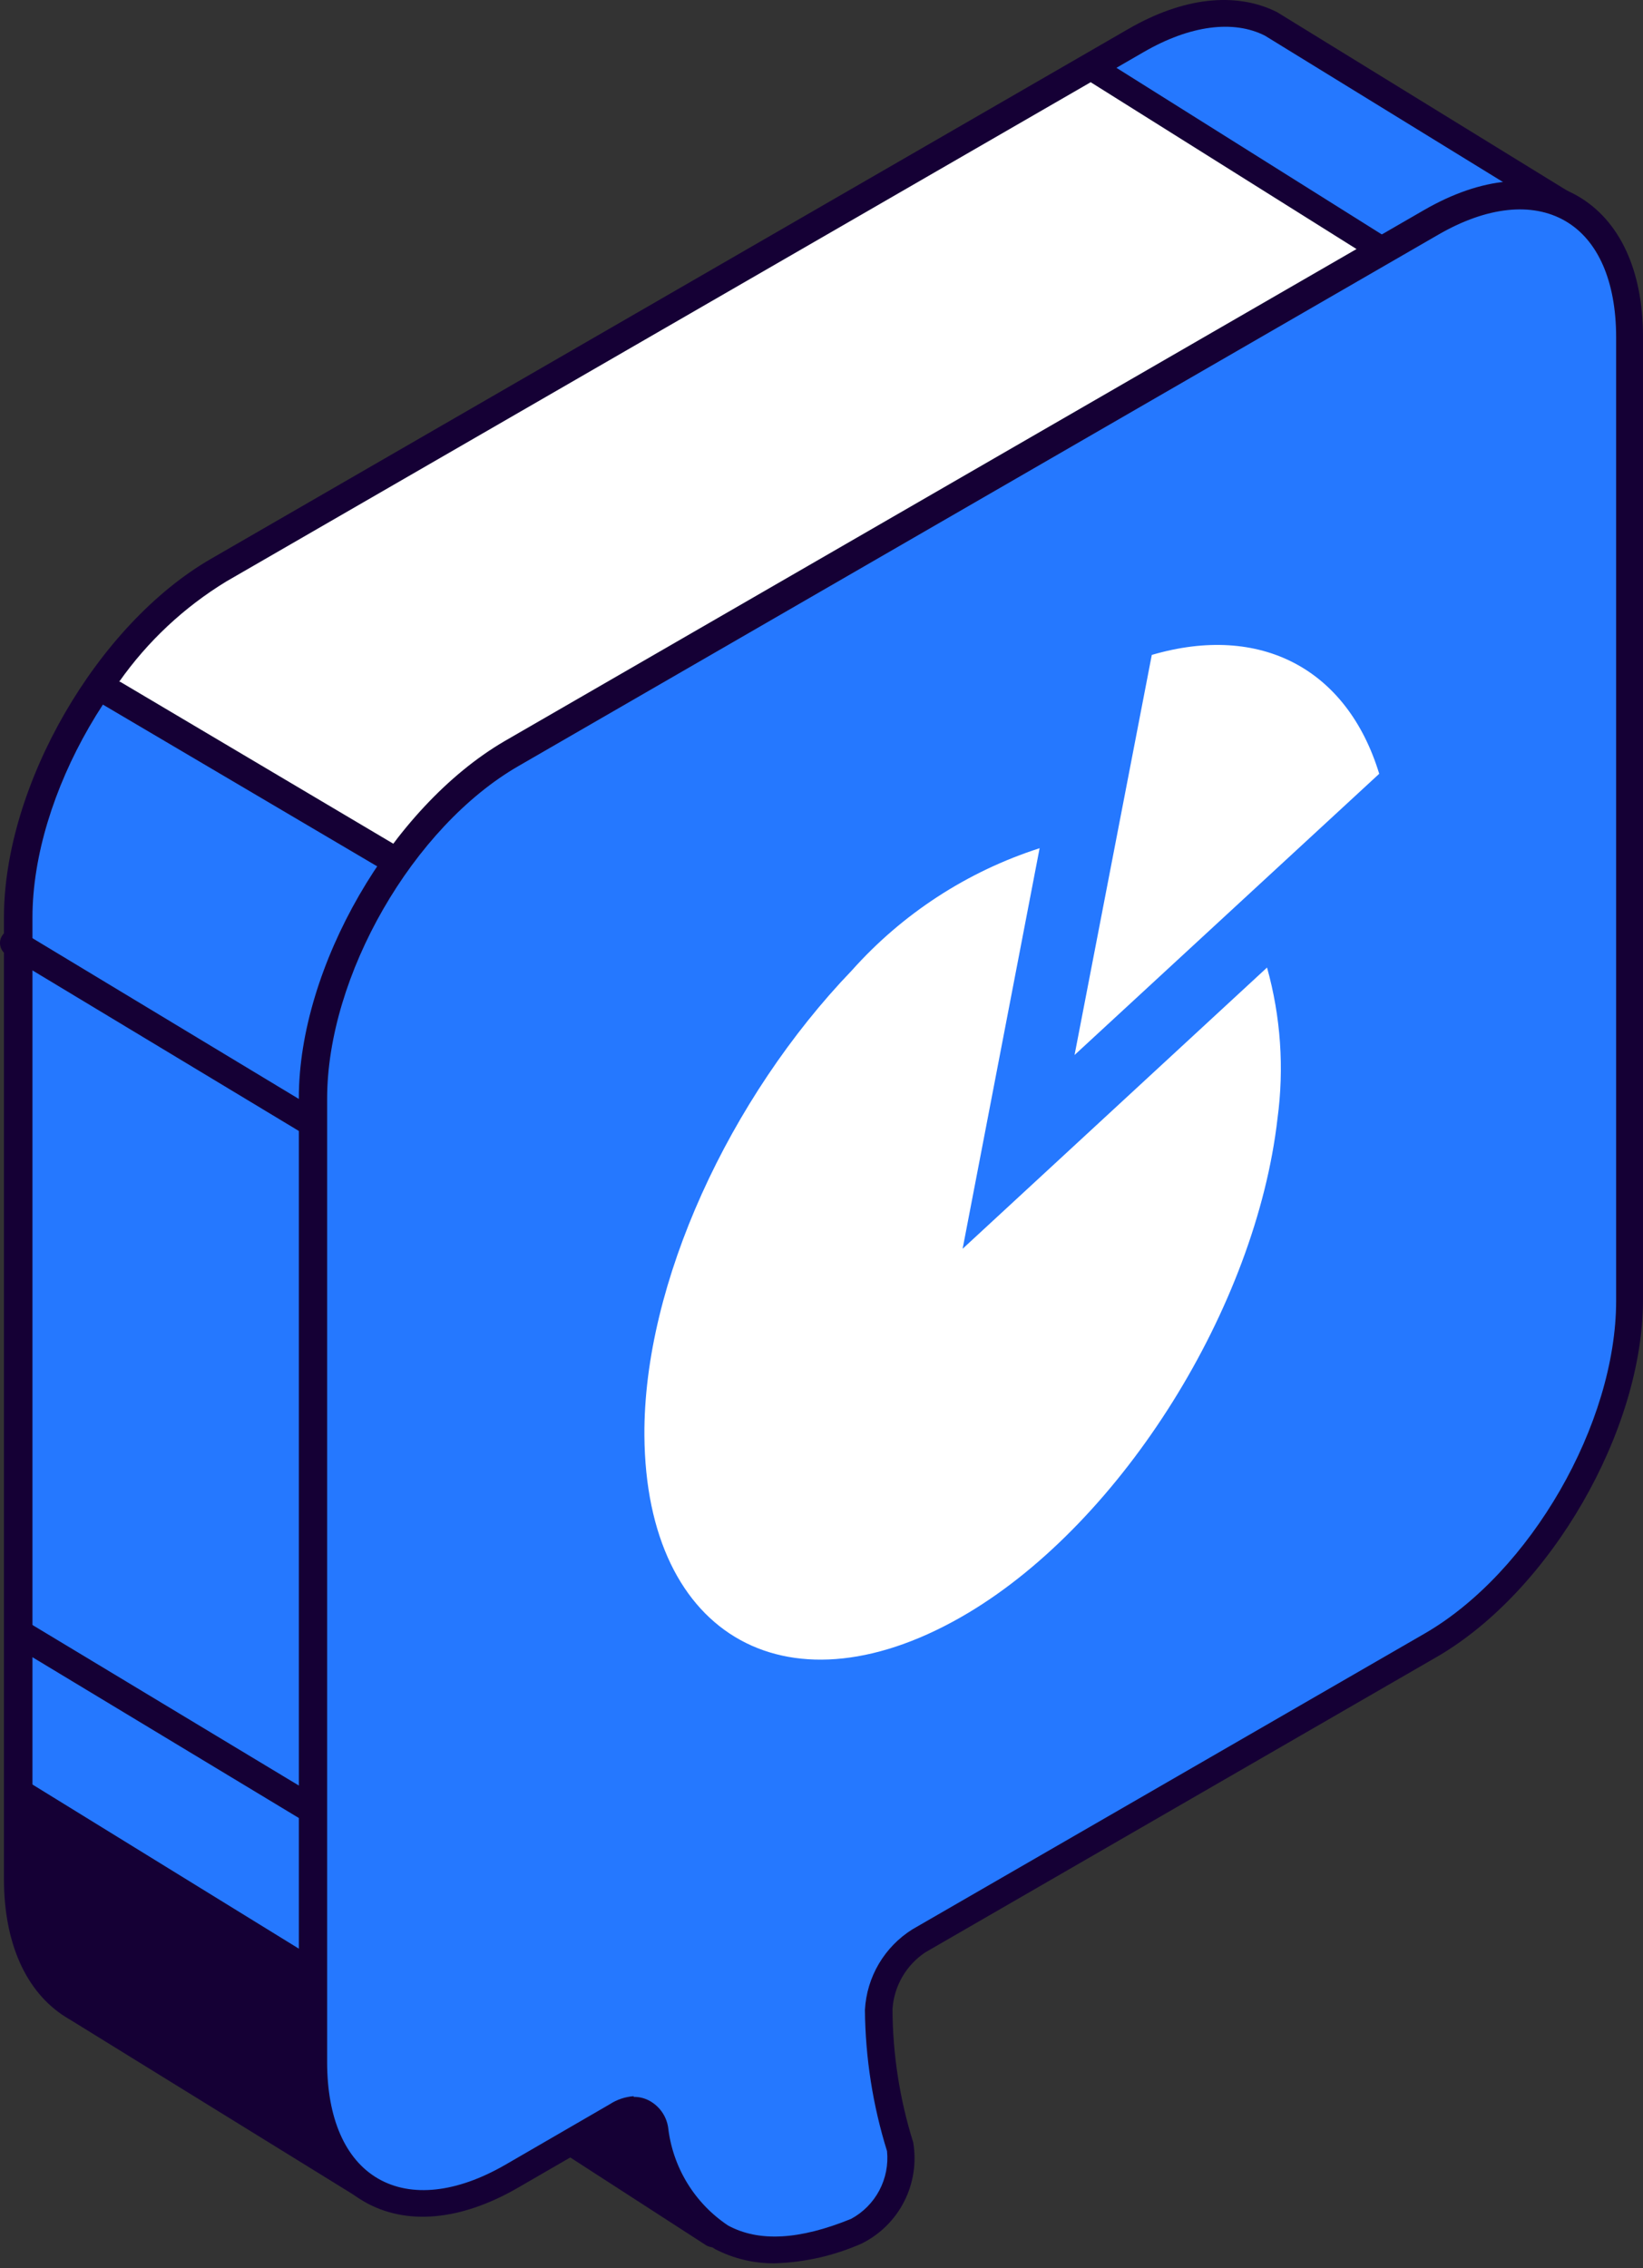
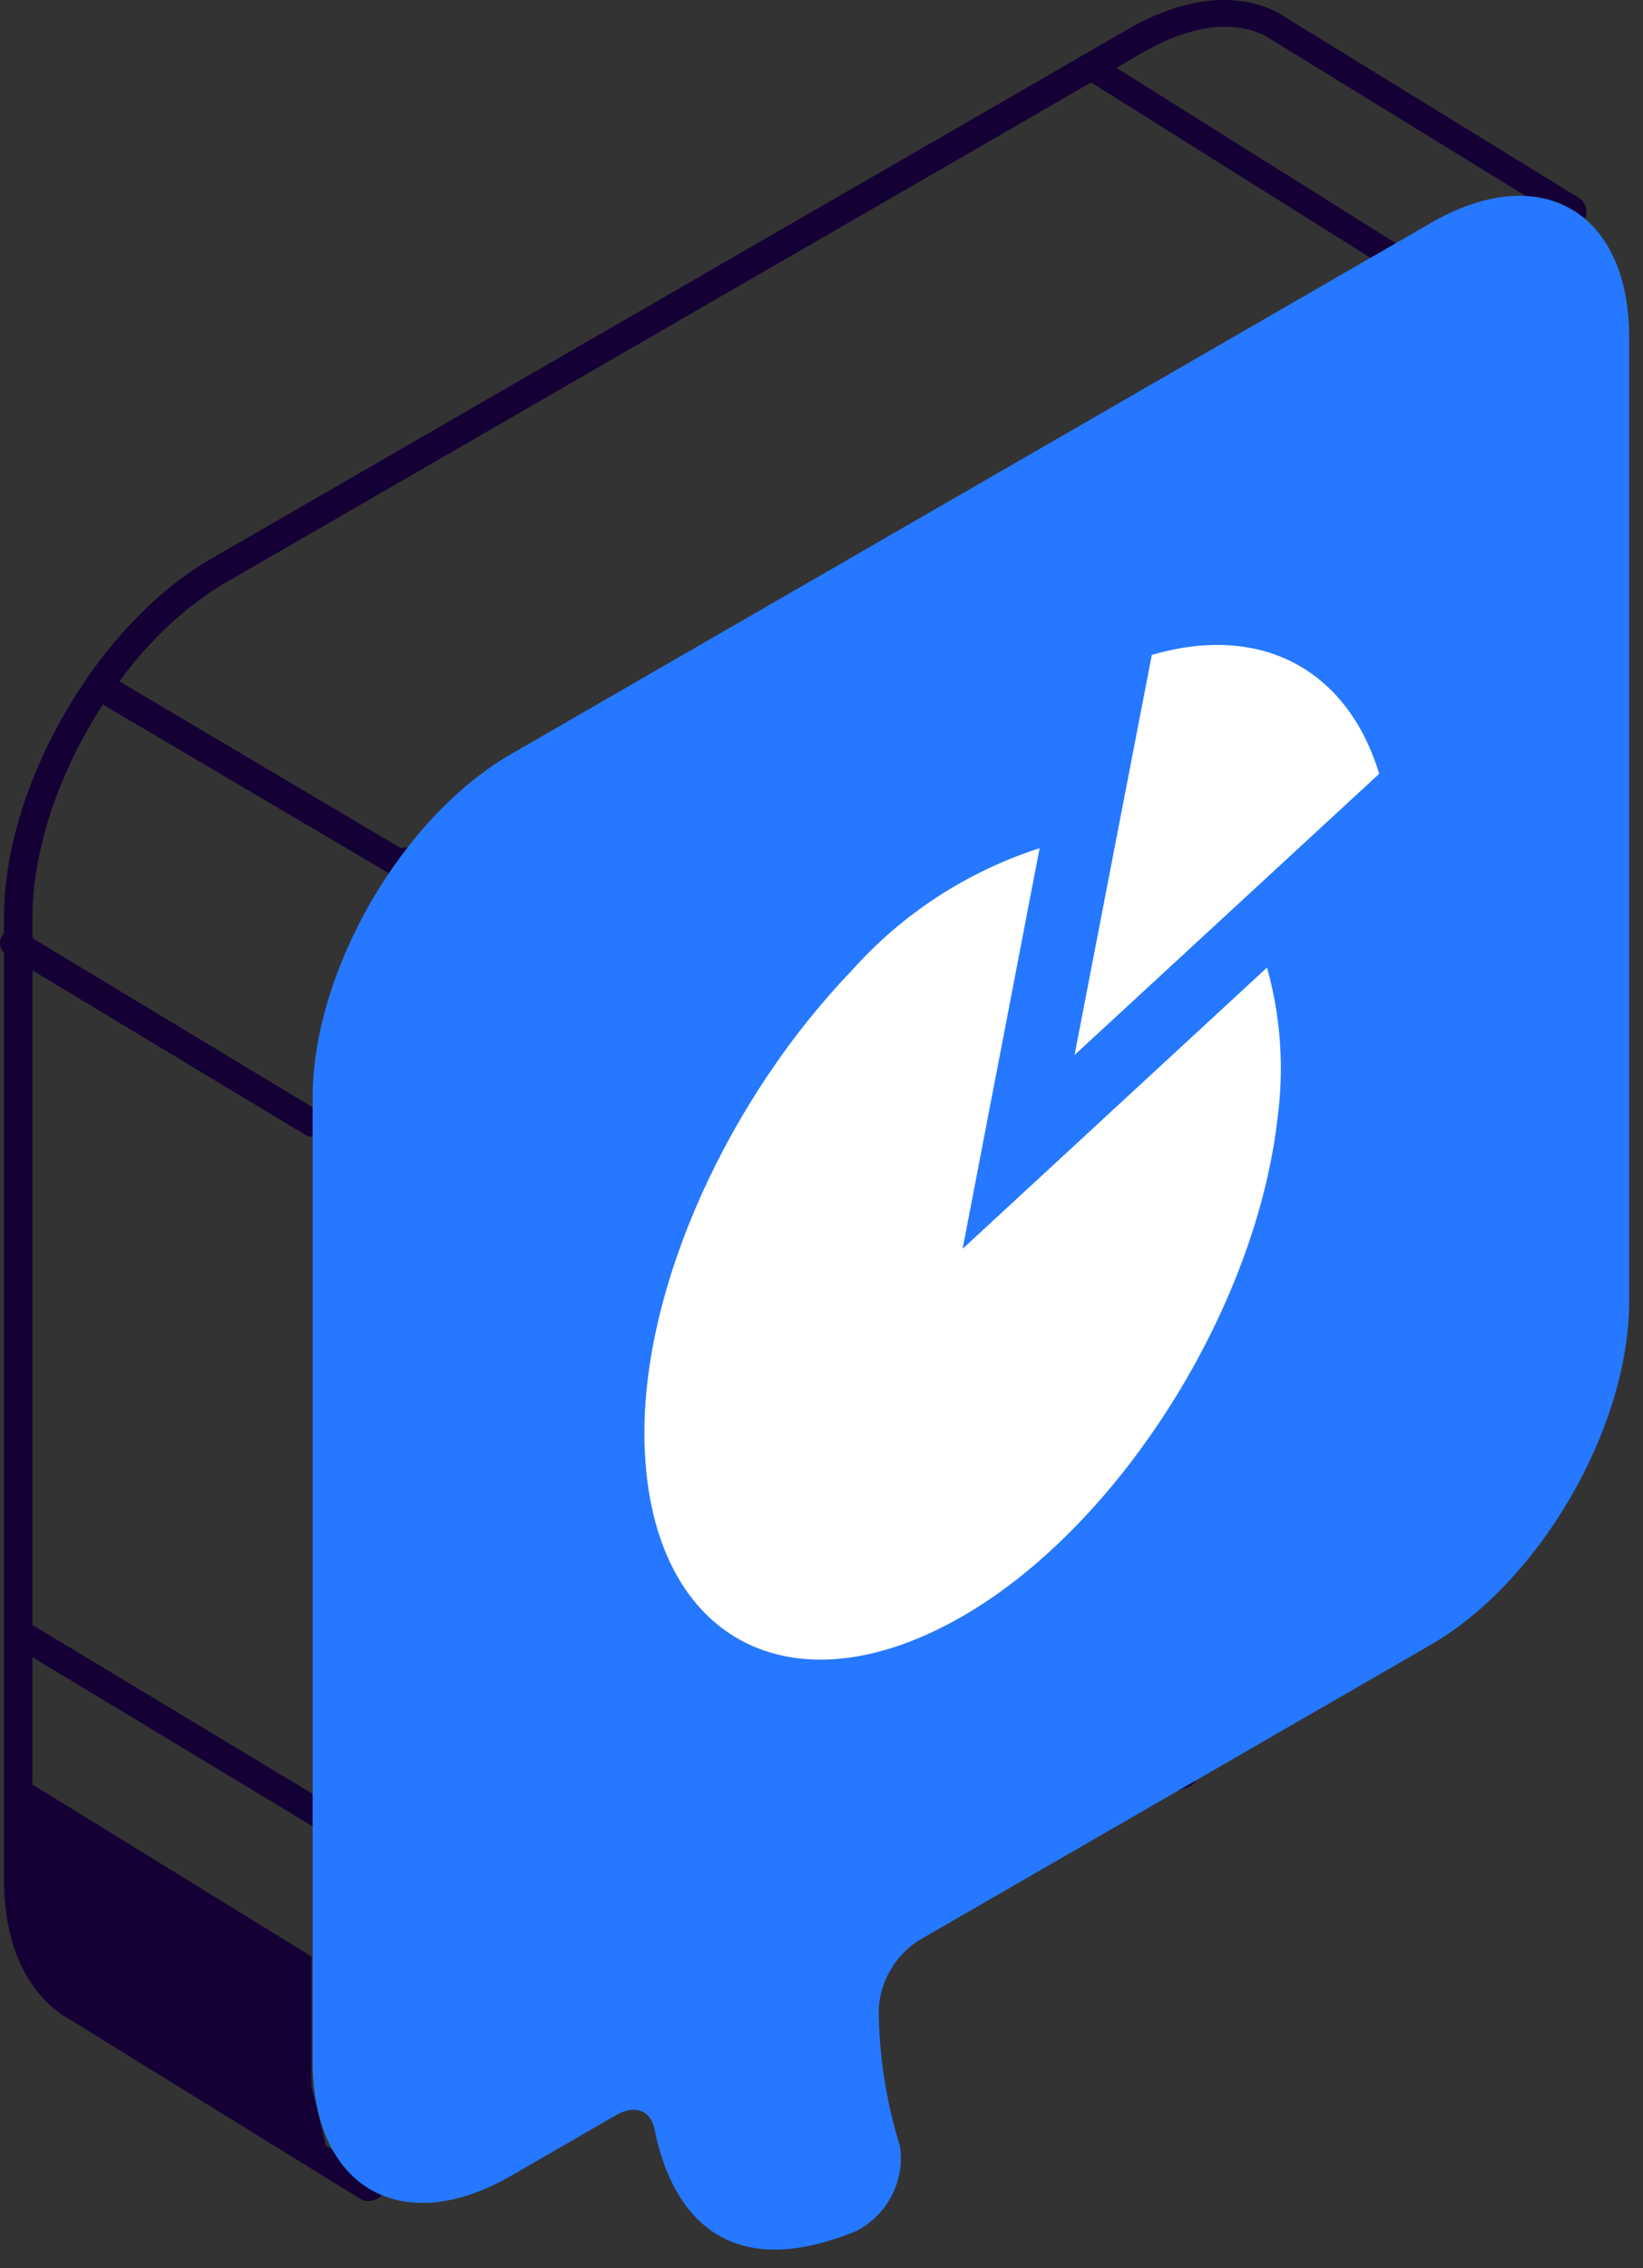
<svg xmlns="http://www.w3.org/2000/svg" width="100" height="138" viewBox="0 0 100 138" fill="none">
  <rect x="0" y="0" width="100" height="138" fill="#333333" stroke="none" />
-   <path d="M43.429 135.907L25.508 124.336V124.22L43.414 123.482L45.584 125.464L47.132 131.626L43.429 135.791V135.907Z" fill="#150035" />
-   <path d="M43.444 136.745C43.287 136.744 43.133 136.704 42.996 136.629L25.089 125.058C24.935 124.954 24.817 124.805 24.749 124.632C24.682 124.459 24.669 124.269 24.713 124.089C24.766 123.915 24.868 123.76 25.006 123.642C25.145 123.524 25.314 123.448 25.494 123.423L43.444 122.686C43.68 122.698 43.904 122.79 44.081 122.946L46.221 124.913C46.328 125.021 46.411 125.149 46.467 125.289L48.029 131.509C48.061 131.657 48.057 131.81 48.017 131.957C47.976 132.103 47.901 132.237 47.798 132.348L44.124 136.484C43.94 136.656 43.696 136.75 43.444 136.745ZM27.996 124.942L43.314 134.821L46.308 131.465L44.862 125.926L43.097 124.306L27.996 124.942Z" fill="#150035" />
-   <path d="M13.257 34.729L69.118 2.474C72.314 0.637 75.193 0.406 77.362 1.476L95.616 12.729C95.66 12.751 95.693 12.789 95.709 12.835C95.725 12.881 95.723 12.931 95.703 12.975C94.893 14.668 87.314 30.535 86.62 33.457C86.33 34.686 83.958 46.822 81.21 60.939V68.055C81.056 72.396 79.764 76.621 77.464 80.306C74.571 95.045 72.17 107.615 72.112 107.947L46.438 116.626H44.63C44.589 116.602 44.557 116.564 44.542 116.519C44.526 116.474 44.526 116.424 44.543 116.38L45.99 112.388C46.391 110.354 46.652 108.295 46.771 106.226L22.659 133.043C22.621 133.071 22.576 133.086 22.529 133.086C22.482 133.086 22.436 133.071 22.398 133.043L4.795 122.151C4.699 122.107 4.607 122.053 4.521 121.992C2.438 120.676 1.165 118.029 1.165 114.297V55.833C1.078 48.094 6.546 38.591 13.257 34.729Z" fill="#2578FF" />
  <path d="M22.414 133.924C22.223 133.929 22.035 133.873 21.879 133.765L4.261 122.888L3.972 122.714C1.571 121.195 0.24 118.216 0.24 114.325V55.831C0.24 47.804 5.896 38.012 12.838 34.005L68.699 1.75C72.011 -0.159 75.208 -0.521 77.725 0.737L96.066 12.02C96.281 12.149 96.439 12.354 96.511 12.595C96.584 12.836 96.564 13.095 96.456 13.321C94.142 18.138 88.009 31.17 87.43 33.571C87.184 34.627 85.319 44.115 82.021 61.053V68.01C81.874 72.472 80.557 76.816 78.202 80.609L72.879 108.091C72.862 108.165 72.838 108.238 72.807 108.308C72.7 108.506 72.525 108.66 72.315 108.742L46.641 117.42C46.552 117.451 46.456 117.451 46.367 117.42H44.544C44.401 117.417 44.262 117.377 44.139 117.304C43.935 117.182 43.779 116.993 43.698 116.769C43.616 116.545 43.614 116.3 43.691 116.075L45.137 112.083C45.354 110.926 45.542 109.74 45.672 108.568L23.195 133.62C22.985 133.82 22.704 133.93 22.414 133.924ZM13.735 35.452C7.255 39.198 1.976 48.339 1.976 55.831V114.325C1.976 117.623 3.032 120.11 4.869 121.311L5.1 121.456L22.313 132.087L46.063 105.646C46.177 105.516 46.33 105.427 46.499 105.39C46.669 105.354 46.845 105.373 47.003 105.444C47.16 105.511 47.292 105.625 47.383 105.77C47.473 105.914 47.517 106.083 47.509 106.254C47.388 108.361 47.127 110.458 46.728 112.531C46.734 112.603 46.734 112.676 46.728 112.748L45.643 115.815H46.338L71.447 107.353L72.228 103.216L76.683 80.175C76.704 80.079 76.738 79.986 76.785 79.9C79.027 76.332 80.29 72.236 80.444 68.025V60.952C83.8 43.595 85.637 34.323 85.883 33.238C86.562 30.346 93.346 16.098 94.778 13.104L76.987 2.169C75.078 1.2 72.431 1.533 69.611 3.167L13.735 35.452Z" fill="#150035" />
-   <path d="M13.314 34.729L66.34 4.064L92.68 20.582L35.951 50.639L24.163 52.505L6.039 41.729C7.928 38.896 10.411 36.508 13.314 34.729Z" fill="white" />
  <path d="M24.221 53.342C24.071 53.342 23.925 53.296 23.801 53.212L5.62 42.494C5.521 42.435 5.435 42.357 5.367 42.263C5.3 42.17 5.252 42.063 5.228 41.951C5.204 41.838 5.203 41.721 5.225 41.608C5.248 41.495 5.293 41.388 5.359 41.294C7.316 38.364 9.887 35.896 12.895 34.062L65.935 3.397C66.063 3.316 66.211 3.273 66.362 3.273C66.513 3.273 66.661 3.316 66.789 3.397L93.128 19.93C93.258 20.001 93.366 20.106 93.442 20.233C93.517 20.36 93.557 20.505 93.557 20.653C93.557 20.801 93.517 20.946 93.442 21.074C93.366 21.201 93.258 21.305 93.128 21.377L36.4 51.433L36.139 51.52L24.351 53.386L24.221 53.342ZM7.312 41.482L24.394 51.607L35.734 49.799L91.074 20.494L66.384 5.003L13.777 35.378C11.207 36.943 8.986 39.021 7.254 41.482H7.312Z" fill="#150035" />
  <path d="M18.971 69.155C18.816 69.156 18.665 69.111 18.537 69.025L0.413 58.104C0.221 57.991 0.082 57.806 0.027 57.59C-0.029 57.375 0.003 57.146 0.116 56.954C0.23 56.762 0.414 56.623 0.63 56.568C0.846 56.512 1.075 56.544 1.266 56.657L19.39 67.592C19.542 67.688 19.659 67.83 19.724 67.997C19.789 68.164 19.799 68.348 19.752 68.521C19.705 68.694 19.604 68.848 19.463 68.959C19.323 69.071 19.15 69.134 18.971 69.14V69.155Z" fill="#150035" />
  <path d="M19.476 111.258C19.328 111.256 19.184 111.216 19.056 111.142L0.933 100.207C0.838 100.151 0.755 100.077 0.688 99.989C0.622 99.901 0.574 99.801 0.546 99.694C0.519 99.587 0.512 99.476 0.528 99.367C0.543 99.258 0.58 99.153 0.636 99.058C0.692 98.963 0.766 98.879 0.854 98.813C0.943 98.747 1.043 98.699 1.15 98.671C1.256 98.644 1.368 98.637 1.477 98.653C1.586 98.668 1.691 98.705 1.786 98.761L19.91 109.681C20.062 109.778 20.179 109.921 20.244 110.09C20.309 110.258 20.317 110.443 20.269 110.617C20.22 110.791 20.117 110.944 19.974 111.054C19.831 111.165 19.656 111.226 19.476 111.229V111.258Z" fill="#150035" />
  <path d="M87.081 13.57L31.105 45.883C24.437 49.73 19.027 59.103 19.027 66.798V125.422C19.027 133.117 24.437 136.241 31.105 132.393L37.484 128.705C38.641 128.04 39.61 128.401 39.841 129.573C40.536 133.088 43.038 139.481 52.121 135.749C53.044 135.273 53.797 134.522 54.273 133.599C54.75 132.676 54.928 131.628 54.783 130.6C53.935 127.898 53.497 125.085 53.481 122.254C53.527 121.415 53.772 120.599 54.194 119.872C54.616 119.145 55.205 118.529 55.911 118.074L87.081 100.08C93.749 96.218 99.159 86.86 99.159 79.151V20.542C99.159 12.832 93.749 9.708 87.081 13.57Z" fill="#2578FF" />
-   <path d="M47.147 137.714C45.884 137.727 44.637 137.429 43.516 136.846C42.296 136.058 41.263 135.013 40.488 133.784C39.714 132.554 39.217 131.171 39.032 129.73C39.023 129.632 38.992 129.537 38.942 129.452C38.892 129.367 38.824 129.294 38.743 129.238C38.45 129.189 38.149 129.257 37.904 129.426L31.526 133.115C28.025 135.14 24.698 135.429 22.153 133.953C19.607 132.478 18.189 129.455 18.189 125.42V66.796C18.189 58.841 23.802 49.135 30.701 45.1L86.663 12.787C90.163 10.762 93.49 10.458 96.036 11.934C98.582 13.409 99.999 16.446 99.999 20.482V79.091C99.999 87.046 94.387 96.766 87.502 100.787L56.317 118.795C55.741 119.179 55.261 119.69 54.915 120.29C54.568 120.89 54.365 121.561 54.321 122.252C54.333 125 54.758 127.73 55.58 130.352C55.79 131.58 55.597 132.843 55.032 133.953C54.467 135.063 53.558 135.961 52.441 136.514C50.77 137.252 48.972 137.66 47.147 137.714ZM38.57 127.589C38.87 127.584 39.166 127.649 39.437 127.777C39.763 127.936 40.046 128.171 40.26 128.464C40.474 128.756 40.614 129.096 40.667 129.455C40.805 130.654 41.203 131.808 41.832 132.837C42.462 133.866 43.308 134.745 44.312 135.414C46.178 136.427 48.651 136.297 51.804 135.009C52.534 134.614 53.131 134.012 53.52 133.278C53.908 132.545 54.071 131.713 53.988 130.887C53.122 128.104 52.669 125.21 52.643 122.295C52.697 121.306 52.987 120.344 53.491 119.49C53.994 118.637 54.696 117.917 55.536 117.392L86.706 99.398C93.143 95.681 98.365 86.627 98.365 79.149V20.54C98.365 17.112 97.265 14.595 95.255 13.438C93.244 12.281 90.496 12.57 87.545 14.277L31.569 46.604C25.132 50.307 19.911 59.376 19.911 66.854V125.477C19.911 128.891 21.01 131.408 23.021 132.565C25.031 133.722 27.779 133.433 30.744 131.726L37.109 128.038C37.546 127.752 38.049 127.583 38.57 127.546V127.589Z" fill="#150035" />
  <path d="M1.065 108.021L18.958 119.043V126.926L20.115 131.714L4.421 122.023L1.355 118.146L0.834 113.677L1.065 108.021Z" fill="#150035" />
  <path d="M58.589 75.984L63.275 51.611C58.872 53.027 54.927 55.594 51.848 59.046C44.399 66.799 39.163 78.095 39.221 87.338C39.308 99.69 48.131 104.594 58.95 98.128C68.323 92.516 76.438 79.542 77.754 68.057C78.168 64.984 77.951 61.859 77.117 58.872L58.589 75.984Z" fill="white" />
  <path d="M65.402 64.193L83.945 47.082C81.993 40.688 76.713 37.911 70.103 39.85L65.402 64.193Z" fill="white" />
</svg>